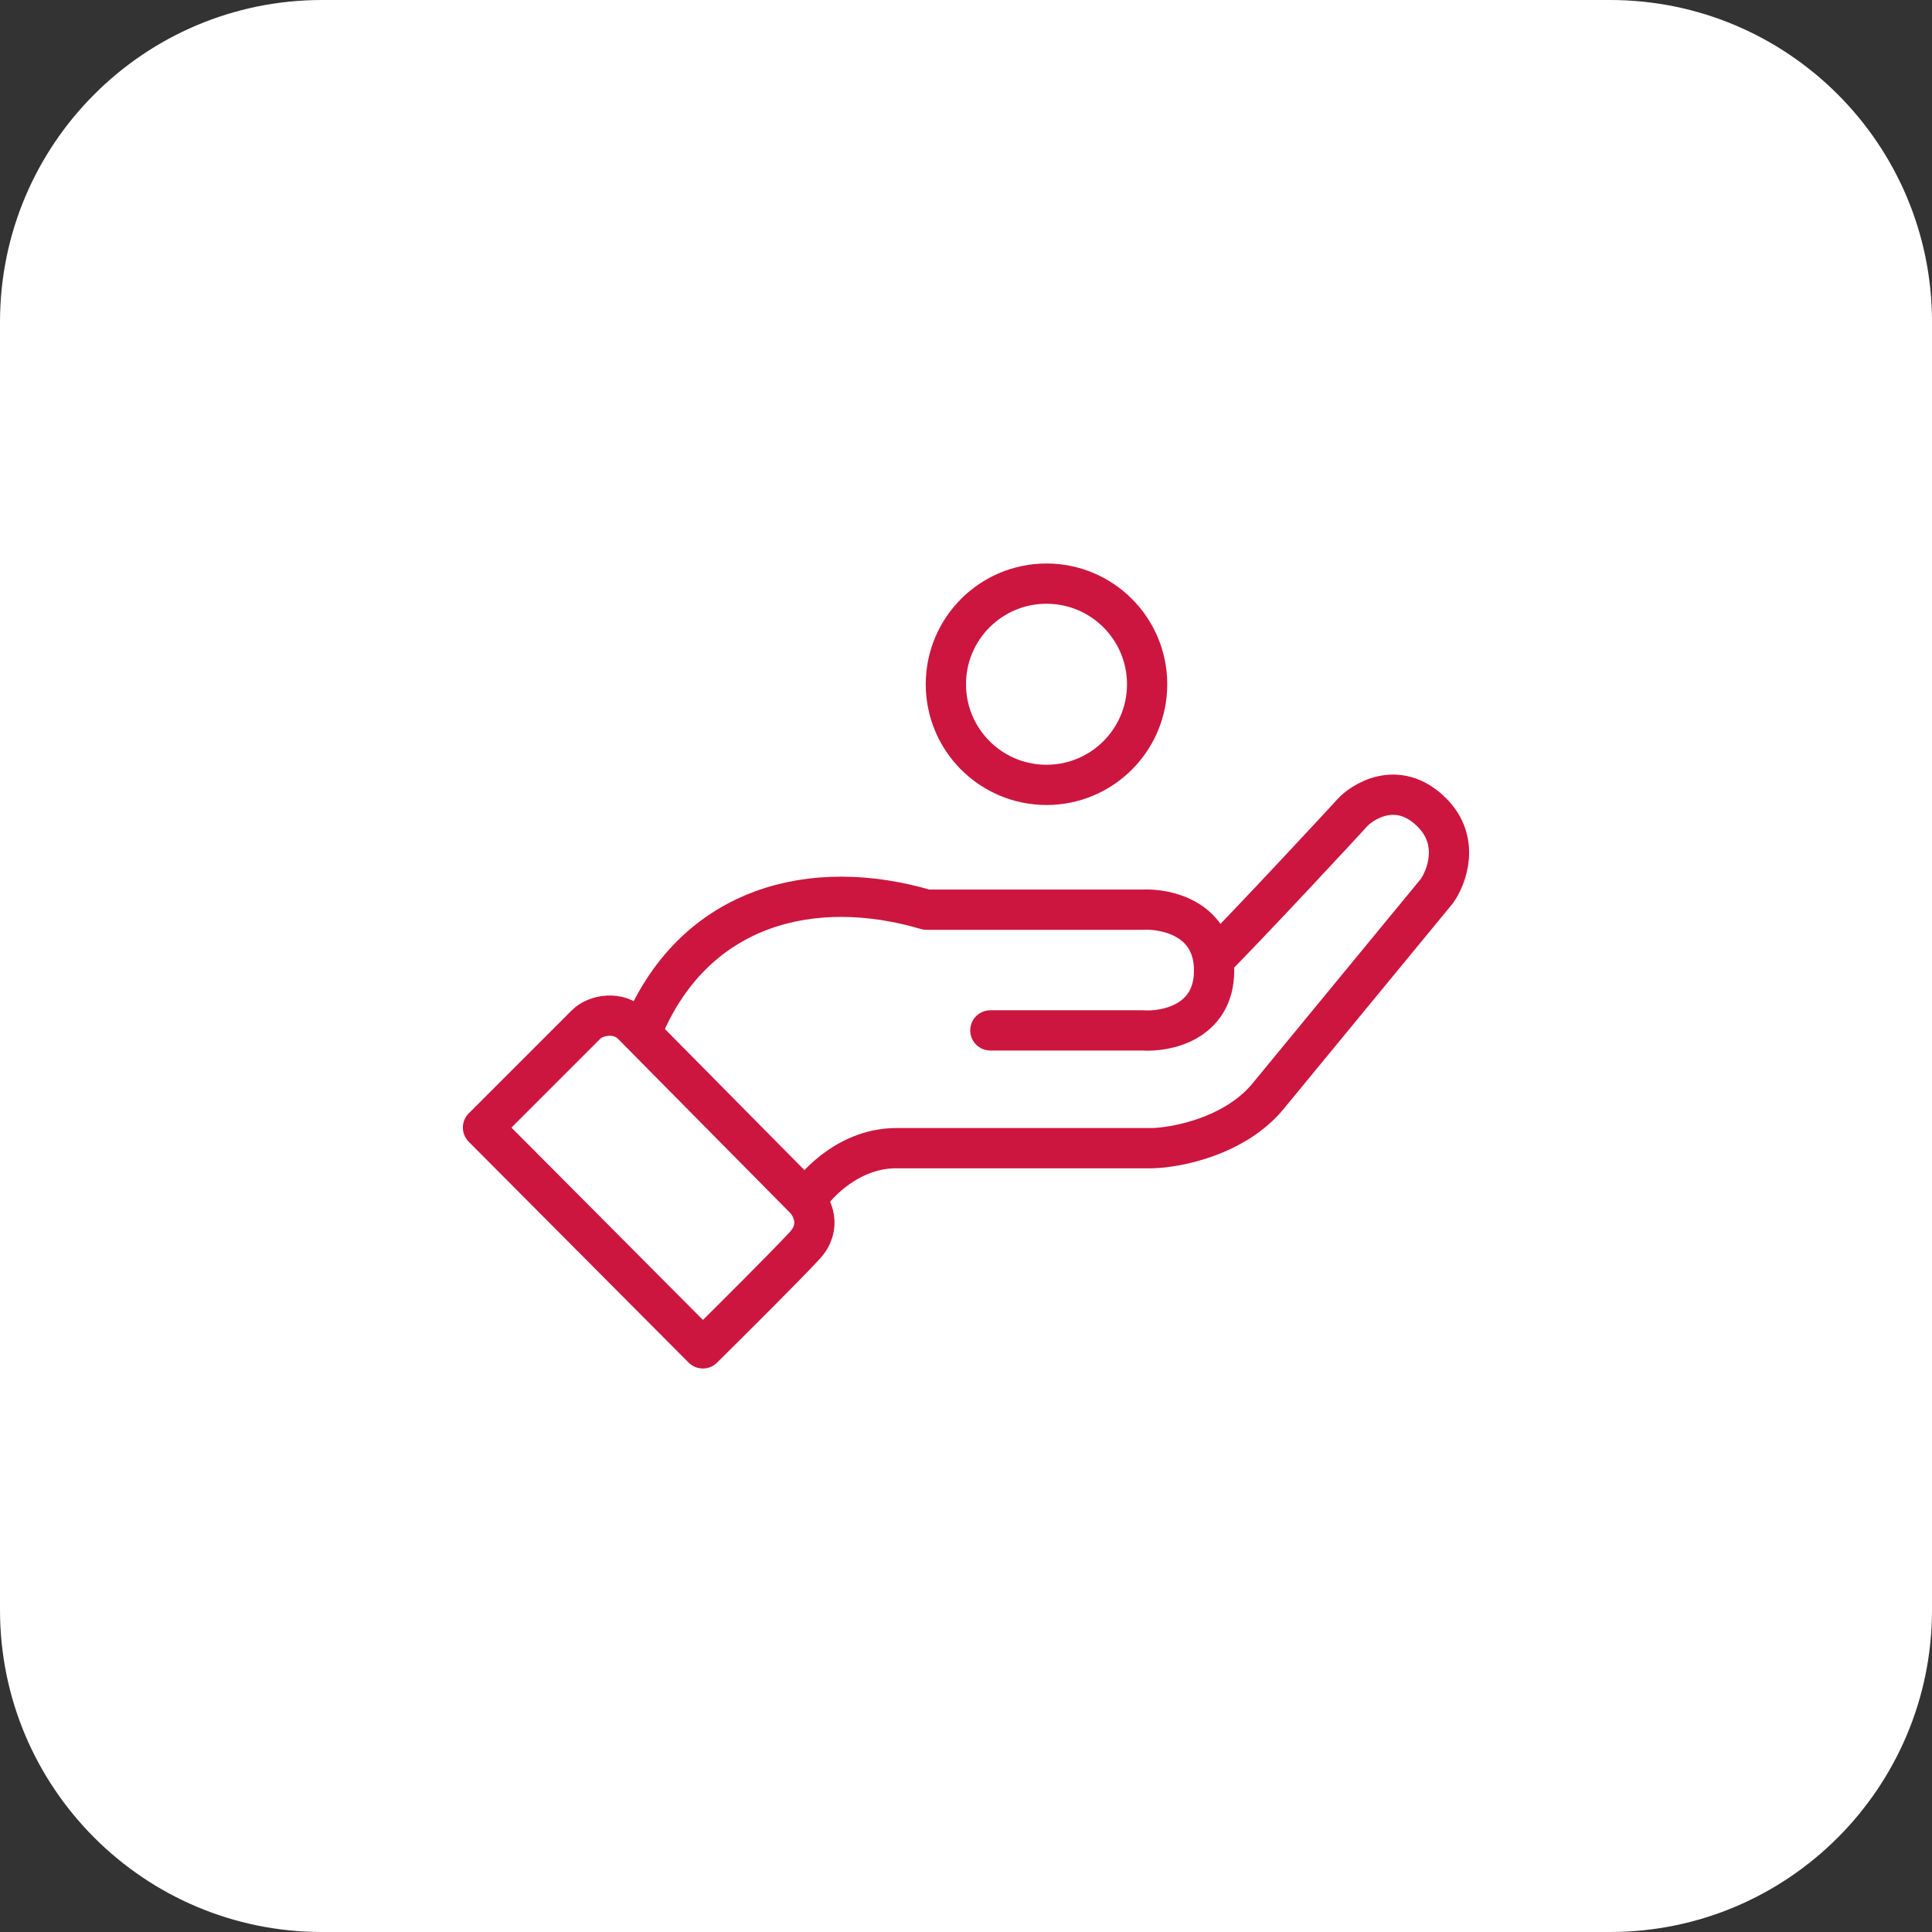
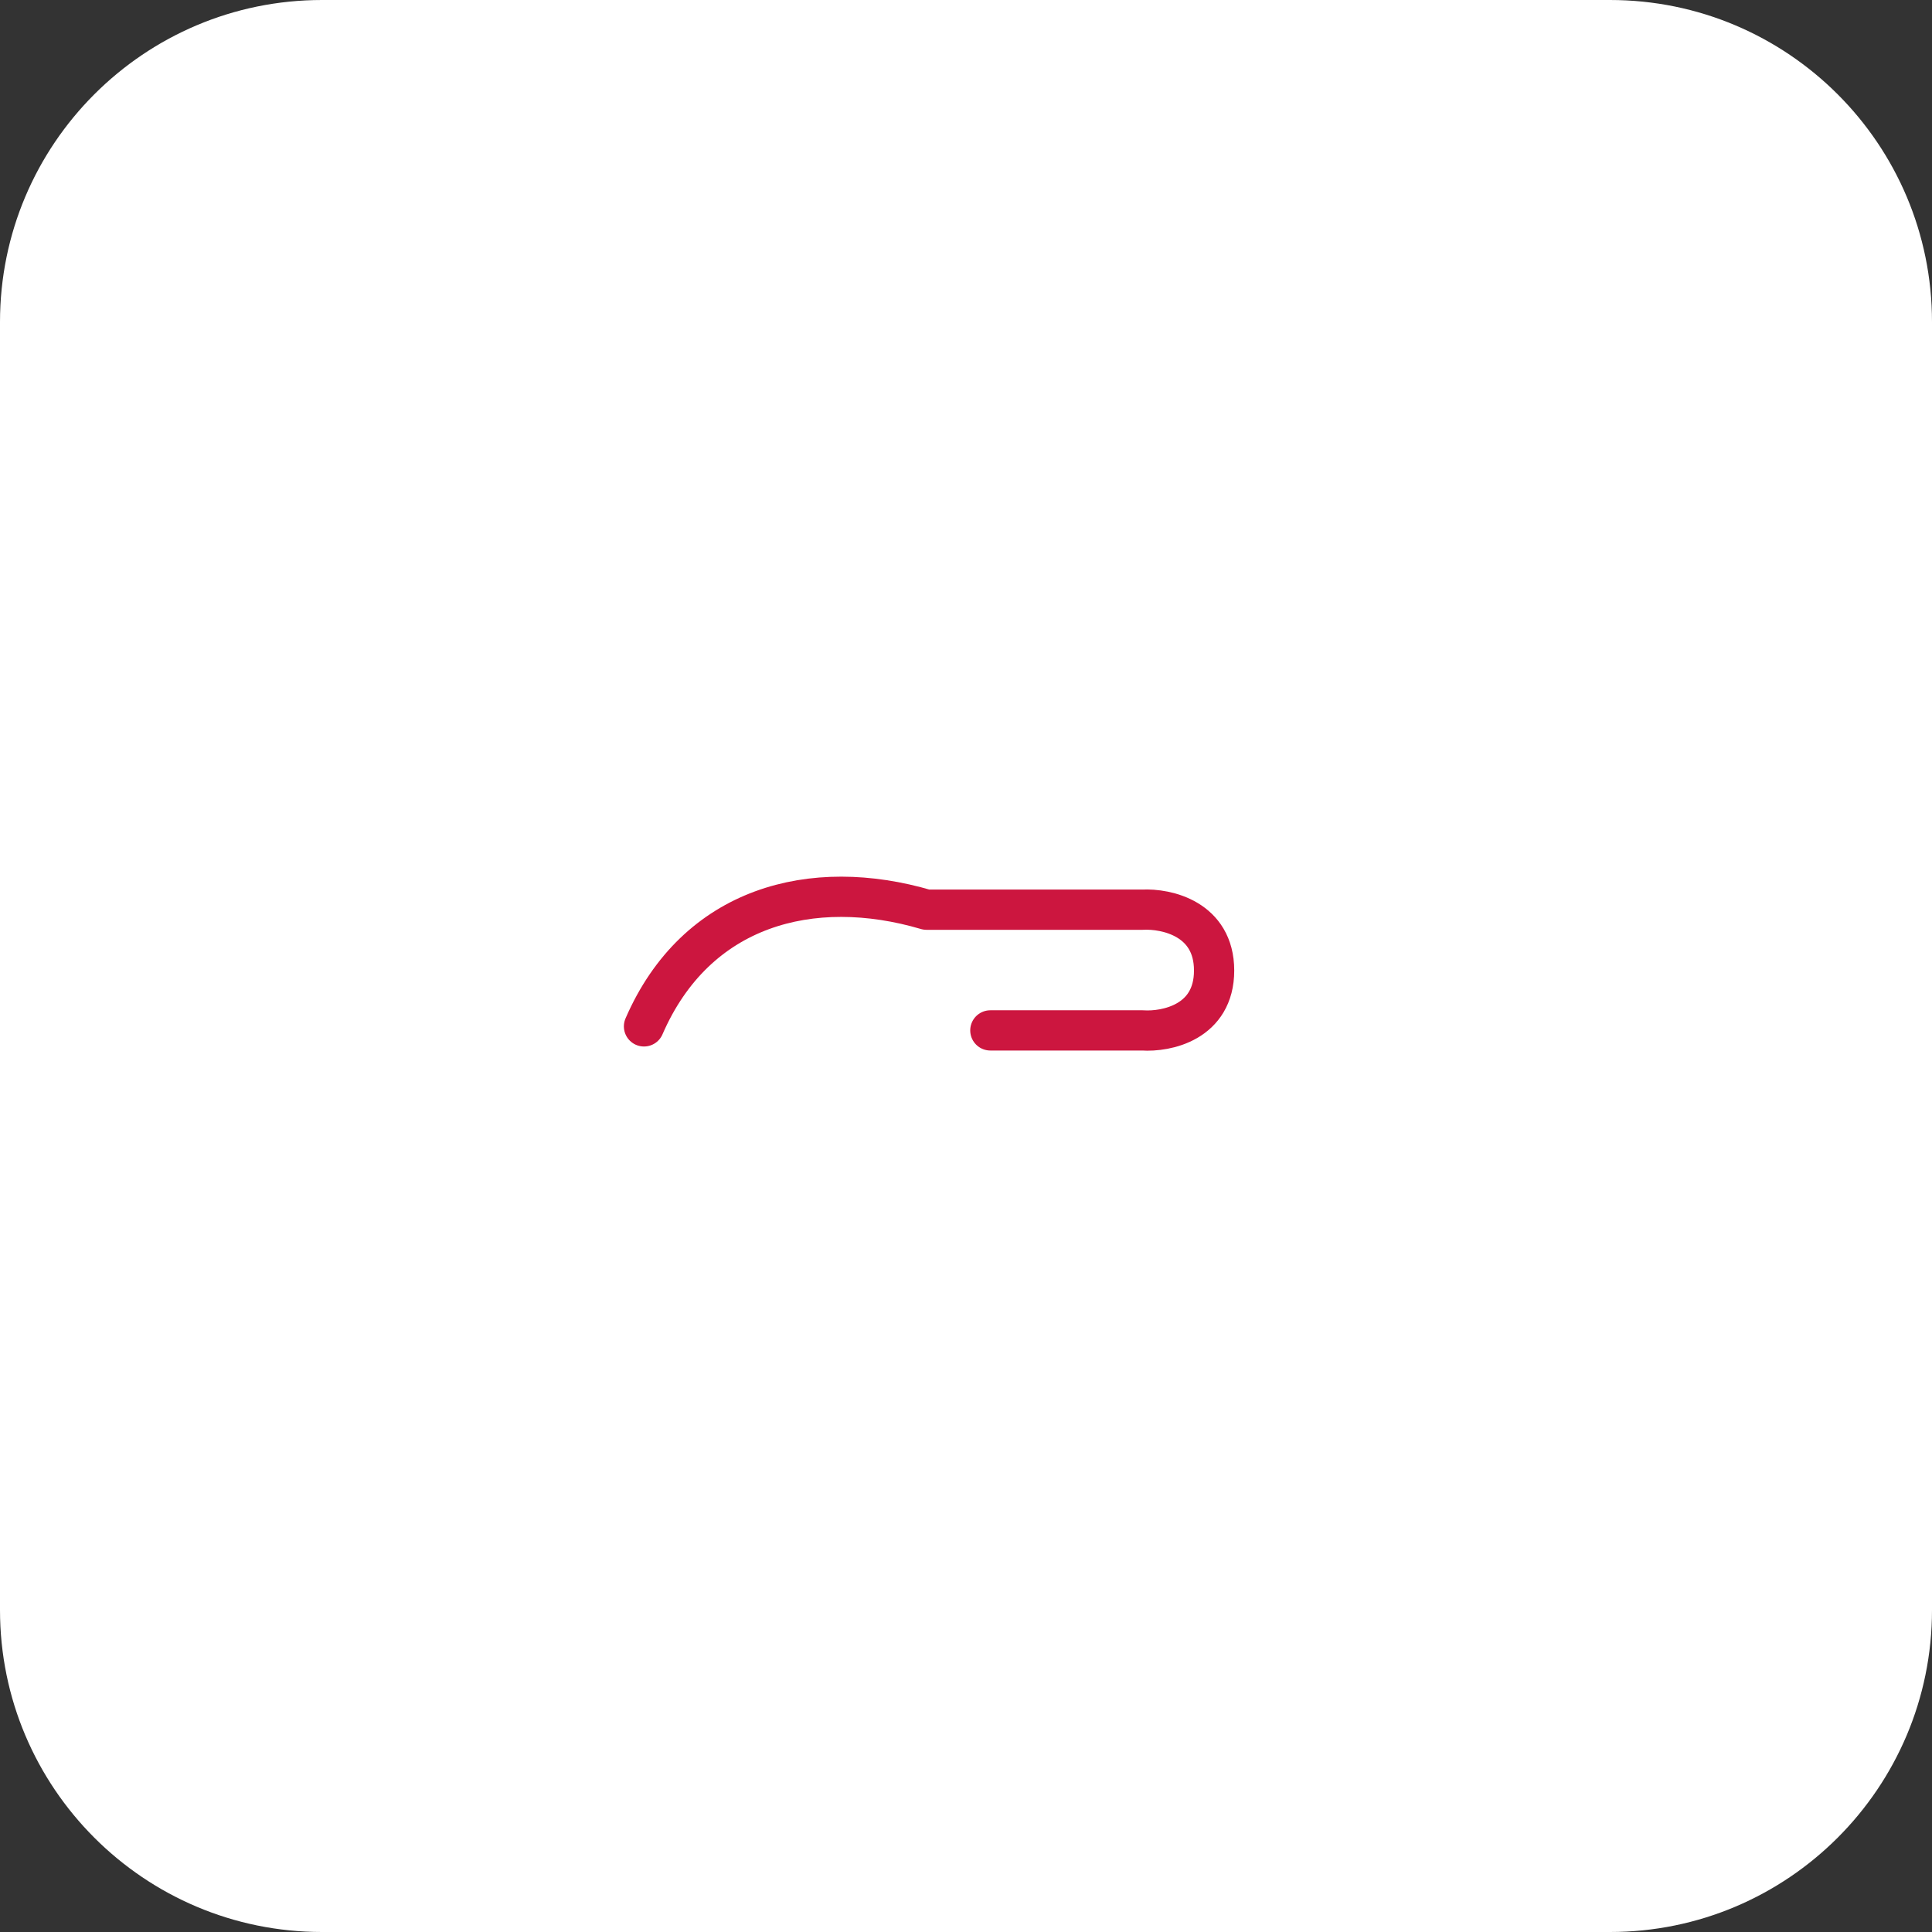
<svg xmlns="http://www.w3.org/2000/svg" width="48" height="48" viewBox="0 0 48 48" fill="none">
  <rect x="0" y="0" width="48" height="48" fill="#333333" stroke="none" />
  <path d="M0 8C0 3.582 3.582 0 8 0H40C44.418 0 48 3.582 48 8V40C48 44.418 44.418 48 40 48H8C3.582 48 0 44.418 0 40V8Z" fill="white" />
-   <path d="M14.56 25.454L12 28.014L17.462 33.5C18.128 32.842 19.568 31.408 19.997 30.94C20.426 30.472 20.176 29.981 19.997 29.794L15.706 25.454C15.365 25.113 14.804 25.21 14.56 25.454Z" stroke="#CC163F" stroke-linejoin="round" />
  <path d="M16 25.5C17.295 22.515 20.173 21.762 23.02 22.601H28.384C28.978 22.569 30.164 22.825 30.164 24.113C30.164 25.4 28.978 25.641 28.384 25.6H24.605" stroke="#CC163F" stroke-linecap="round" stroke-linejoin="round" />
-   <path d="M20.046 29.794C20.314 29.372 21.133 28.526 22.265 28.526C23.396 28.526 26.979 28.526 28.628 28.526C29.246 28.51 30.686 28.229 31.505 27.234C32.325 26.239 34.642 23.422 35.699 22.138C35.951 21.781 36.279 20.89 35.577 20.188C34.699 19.31 33.797 19.968 33.602 20.188C33.446 20.363 31 23.001 30 24" stroke="#CC163F" />
-   <circle cx="26" cy="17" r="2.5" stroke="#CC163F" />
</svg>